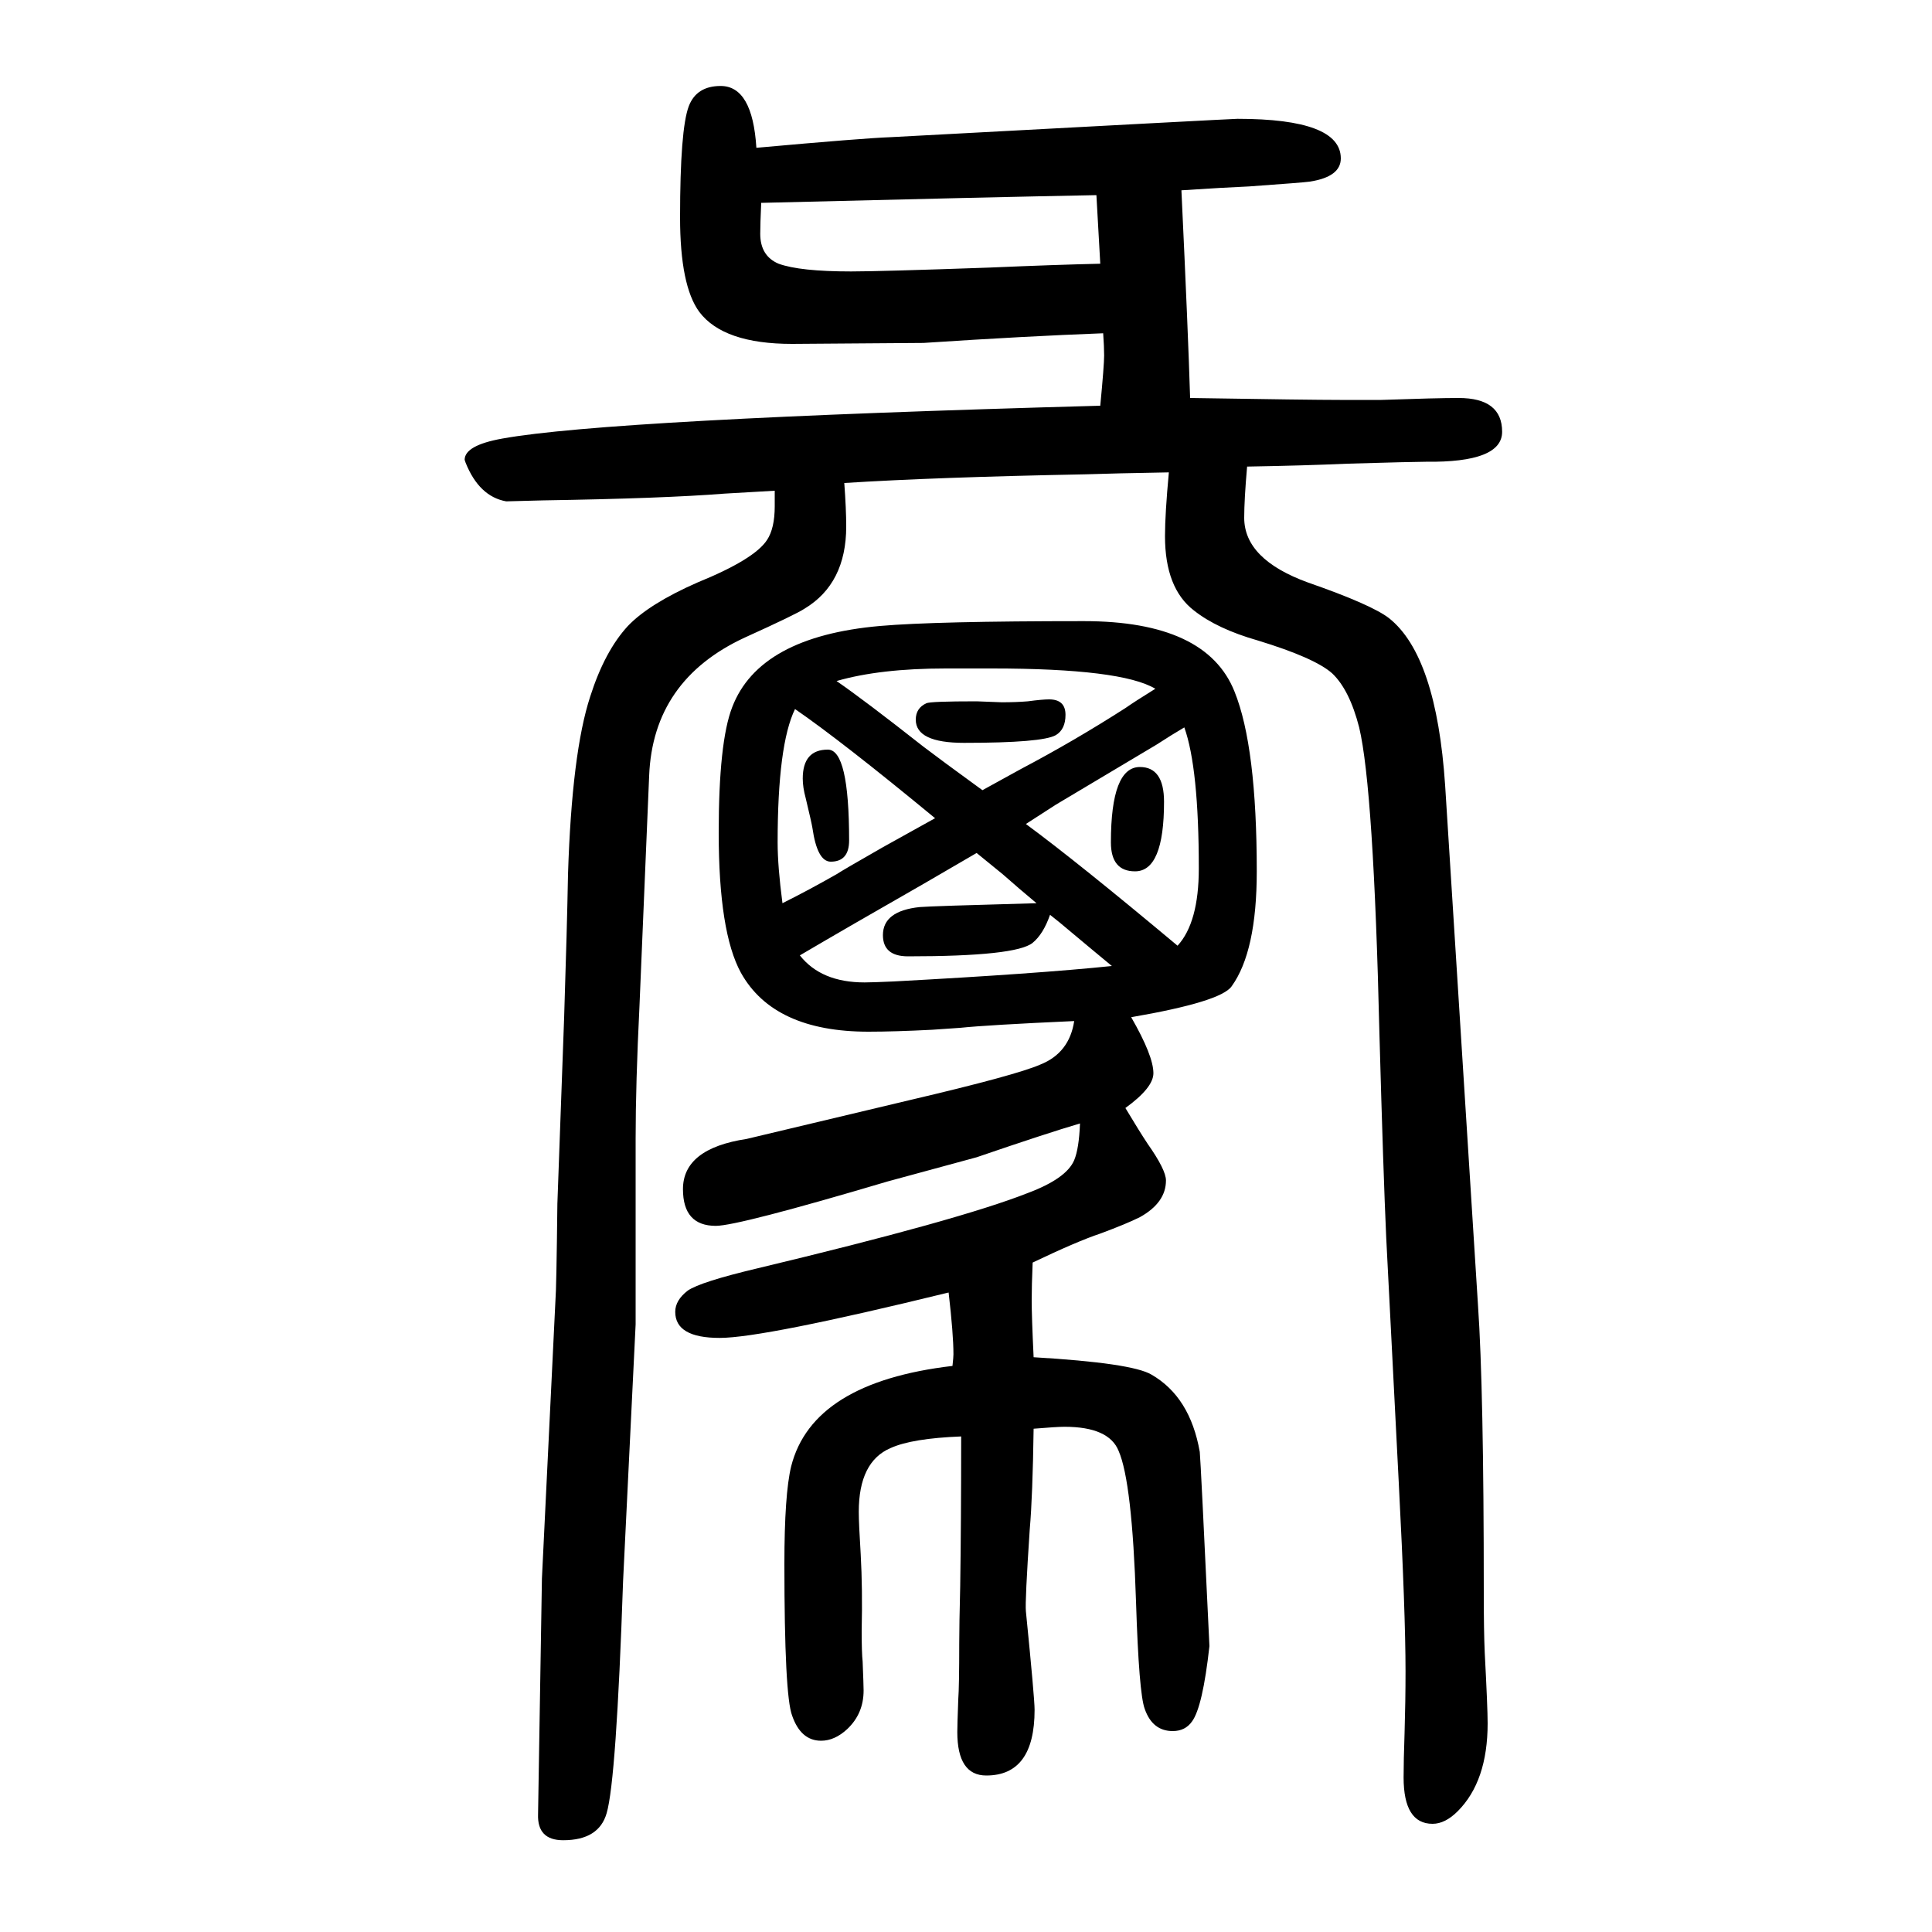
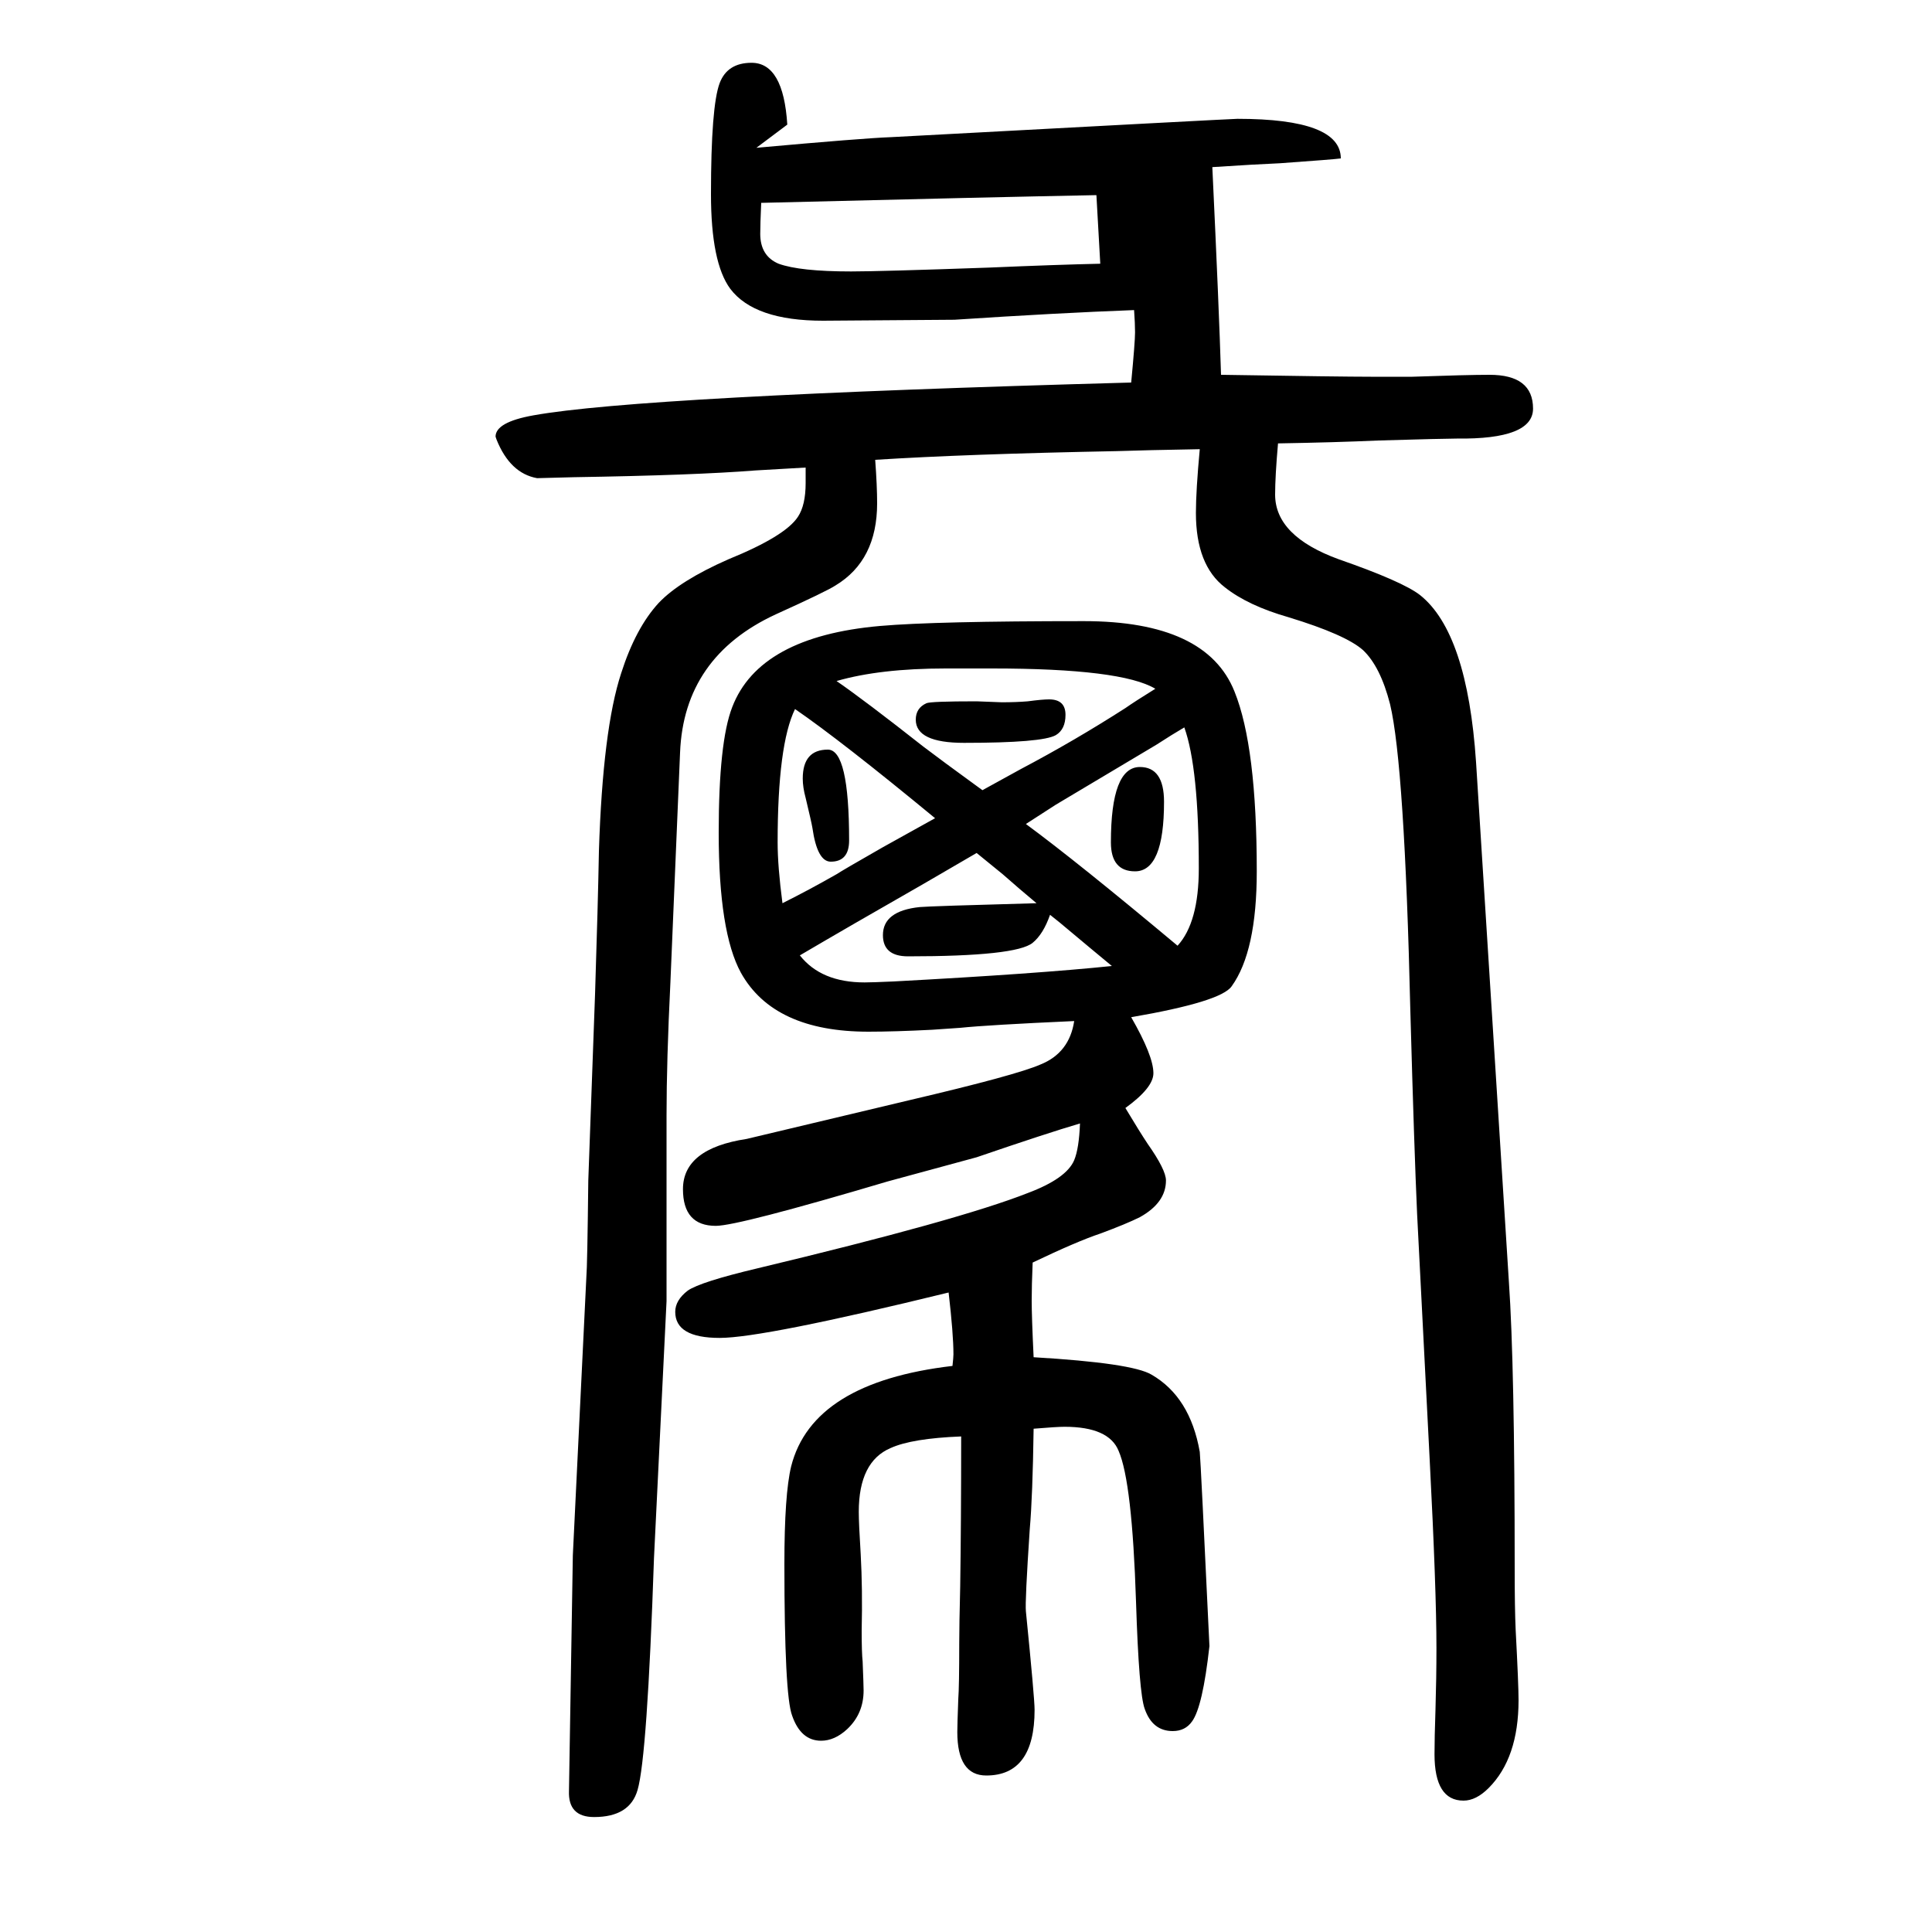
<svg xmlns="http://www.w3.org/2000/svg" height="100" width="100" version="1.1">
-   <path d="M1011 924l26 -1q15 0 27 1q15 2 22 2q17 0 17 -16q0 -15 -10 -21q-14 -8 -95 -8q-50 0 -50 24q0 12 11 17q4 2 52 2zM857 874q22 0 22 -94q0 -22 -19 -22q-14 0 -19 35q-1 6 -7 31q-3 11 -3 20q0 30 26 30zM1180 856q25 0 25 -36q0 -72 -30 -72q-25 0 -25 30q0 78 30 78z M994 586l-29 -2q-39 -2 -66 -2q-98 0 -132 61q-23 42 -23 145q0 94 14 130q28 73 153 84q57 5 211 5q127 0 156 -73q23 -57 23 -186q0 -83 -26 -119q-11 -16 -104 -32q23 -40 23 -58q0 -15 -29 -36q15 -25 23 -37q19 -27 19 -38q0 -23 -27 -38q-14 -7 -41 -17 q-24 -8 -70 -30q-1 -24 -1 -39q0 -17 2 -59q102 -6 122 -18q40 -23 50 -80q1 -10 10 -201q-7 -63 -18 -78q-7 -10 -20 -10q-21 0 -29 23q-6 16 -9 111q-4 124 -18 156q-10 25 -56 25q-8 0 -32 -2q-1 -70 -4 -104q-5 -75 -4 -85q9 -90 9 -102q0 -68 -50 -68q-30 0 -30 45 q0 7 1 34q1 13 1 58q0 18 1 59q1 66 1 155q-51 -2 -73 -12q-33 -14 -33 -66q0 -12 2 -44q2 -36 1 -79q0 -23 1 -32q1 -25 1 -30q0 -24 -17 -40q-13 -12 -27 -12q-21 0 -30 26q-8 21 -8 157q0 72 7 101q22 87 167 104q1 9 1 12q0 21 -5 64q-192 -47 -237 -47q-46 0 -46 27 q0 12 13 22q13 9 72 23q209 50 280 78q40 15 48 34q5 12 6 38q-34 -10 -107 -35l-92 -25q-155 -46 -178 -46q-34 0 -34 38q0 42 66 52q4 1 168 40q111 26 136 37q30 12 35 45q-89 -4 -118 -7zM1087 703q-7 -20 -18 -29q-17 -14 -129 -14q-26 0 -26 22q0 25 38 29q11 1 121 4 q-18 15 -35 30q-11 9 -27 22l-55 -32q-77 -44 -128 -74q22 -28 67 -28q8 0 30 1q149 8 226 16q-17 14 -54 45zM866 945q29 -20 90 -68q17 -13 61 -45l40 22q55 29 108 63q10 7 31 20q-35 21 -169 21h-48q-68 0 -113 -13zM810 715q28 14 56 30q6 4 48 28q20 11 54 30 q-97 80 -145 113q-18 -37 -18 -138q0 -25 5 -63zM1226 897q-12 -7 -29 -18q-82 -49 -104 -62q-17 -11 -31 -20q53 -39 157 -126q22 24 22 80q0 104 -15 146zM783 1497q111 10 139 11q354 19 359 19q107 0 107 -41q0 -19 -32 -24q-7 -1 -63 -5q-24 -1 -70 -4q7 -148 9 -215 q124 -2 155 -2h43q57 2 80 2q45 0 45 -35q0 -32 -79 -31q-12 0 -81 -2q-45 -2 -104 -3q-3 -34 -3 -53q0 -43 66 -67q66 -23 84 -37q49 -39 58 -173l34 -538q6 -87 6 -297q0 -41 1 -63q3 -57 3 -73q0 -60 -31 -91q-13 -13 -26 -13q-30 0 -30 48q0 17 1 46q1 33 1 64 q0 60 -7 195l-13 254q-3 66 -7 210q-6 255 -21 318q-10 39 -28 56q-18 16 -77 34q-42 12 -66 31q-30 23 -30 77q0 23 4 66q-57 -1 -86 -2q-156 -3 -250 -9q2 -27 2 -45q0 -59 -43 -85q-9 -6 -62 -30q-95 -44 -99 -143l-10 -238q-4 -81 -4 -138v-192l-13 -266 q-7 -206 -17 -240q-8 -28 -45 -28q-27 0 -26 27l4 244l14 288q1 11 2 100l7 193q3 93 4 148q4 126 23 184q15 47 39 73q22 23 72 45q59 24 72 44q8 12 8 35v16q-35 -2 -52 -3q-63 -5 -188 -7l-38 -1q-28 5 -42 40l-1 3q0 15 39 22q111 20 619 34q4 42 4 52q0 9 -1 23 q-80 -3 -186 -10l-136 -1q-71 0 -96 33q-20 27 -20 98q0 91 9 115q8 21 33 21q33 0 37 -64zM1135 1448q-53 -1 -140 -3q-205 -5 -207 -5q-1 -22 -1 -32q0 -23 19 -31q22 -8 75 -8q30 0 143 4q70 3 115 4z" style="" transform="scale(0.05 -0.05) translate(0 -1650)" />
+   <path d="M1011 924l26 -1q15 0 27 1q15 2 22 2q17 0 17 -16q0 -15 -10 -21q-14 -8 -95 -8q-50 0 -50 24q0 12 11 17q4 2 52 2zM857 874q22 0 22 -94q0 -22 -19 -22q-14 0 -19 35q-1 6 -7 31q-3 11 -3 20q0 30 26 30zM1180 856q25 0 25 -36q0 -72 -30 -72q-25 0 -25 30q0 78 30 78z M994 586l-29 -2q-39 -2 -66 -2q-98 0 -132 61q-23 42 -23 145q0 94 14 130q28 73 153 84q57 5 211 5q127 0 156 -73q23 -57 23 -186q0 -83 -26 -119q-11 -16 -104 -32q23 -40 23 -58q0 -15 -29 -36q15 -25 23 -37q19 -27 19 -38q0 -23 -27 -38q-14 -7 -41 -17 q-24 -8 -70 -30q-1 -24 -1 -39q0 -17 2 -59q102 -6 122 -18q40 -23 50 -80q1 -10 10 -201q-7 -63 -18 -78q-7 -10 -20 -10q-21 0 -29 23q-6 16 -9 111q-4 124 -18 156q-10 25 -56 25q-8 0 -32 -2q-1 -70 -4 -104q-5 -75 -4 -85q9 -90 9 -102q0 -68 -50 -68q-30 0 -30 45 q0 7 1 34q1 13 1 58q0 18 1 59q1 66 1 155q-51 -2 -73 -12q-33 -14 -33 -66q0 -12 2 -44q2 -36 1 -79q0 -23 1 -32q1 -25 1 -30q0 -24 -17 -40q-13 -12 -27 -12q-21 0 -30 26q-8 21 -8 157q0 72 7 101q22 87 167 104q1 9 1 12q0 21 -5 64q-192 -47 -237 -47q-46 0 -46 27 q0 12 13 22q13 9 72 23q209 50 280 78q40 15 48 34q5 12 6 38q-34 -10 -107 -35l-92 -25q-155 -46 -178 -46q-34 0 -34 38q0 42 66 52q4 1 168 40q111 26 136 37q30 12 35 45q-89 -4 -118 -7zM1087 703q-7 -20 -18 -29q-17 -14 -129 -14q-26 0 -26 22q0 25 38 29q11 1 121 4 q-18 15 -35 30q-11 9 -27 22l-55 -32q-77 -44 -128 -74q22 -28 67 -28q8 0 30 1q149 8 226 16q-17 14 -54 45zM866 945q29 -20 90 -68q17 -13 61 -45l40 22q55 29 108 63q10 7 31 20q-35 21 -169 21h-48q-68 0 -113 -13zM810 715q28 14 56 30q6 4 48 28q20 11 54 30 q-97 80 -145 113q-18 -37 -18 -138q0 -25 5 -63zM1226 897q-12 -7 -29 -18q-82 -49 -104 -62q-17 -11 -31 -20q53 -39 157 -126q22 24 22 80q0 104 -15 146zM783 1497q111 10 139 11q354 19 359 19q107 0 107 -41q-7 -1 -63 -5q-24 -1 -70 -4q7 -148 9 -215 q124 -2 155 -2h43q57 2 80 2q45 0 45 -35q0 -32 -79 -31q-12 0 -81 -2q-45 -2 -104 -3q-3 -34 -3 -53q0 -43 66 -67q66 -23 84 -37q49 -39 58 -173l34 -538q6 -87 6 -297q0 -41 1 -63q3 -57 3 -73q0 -60 -31 -91q-13 -13 -26 -13q-30 0 -30 48q0 17 1 46q1 33 1 64 q0 60 -7 195l-13 254q-3 66 -7 210q-6 255 -21 318q-10 39 -28 56q-18 16 -77 34q-42 12 -66 31q-30 23 -30 77q0 23 4 66q-57 -1 -86 -2q-156 -3 -250 -9q2 -27 2 -45q0 -59 -43 -85q-9 -6 -62 -30q-95 -44 -99 -143l-10 -238q-4 -81 -4 -138v-192l-13 -266 q-7 -206 -17 -240q-8 -28 -45 -28q-27 0 -26 27l4 244l14 288q1 11 2 100l7 193q3 93 4 148q4 126 23 184q15 47 39 73q22 23 72 45q59 24 72 44q8 12 8 35v16q-35 -2 -52 -3q-63 -5 -188 -7l-38 -1q-28 5 -42 40l-1 3q0 15 39 22q111 20 619 34q4 42 4 52q0 9 -1 23 q-80 -3 -186 -10l-136 -1q-71 0 -96 33q-20 27 -20 98q0 91 9 115q8 21 33 21q33 0 37 -64zM1135 1448q-53 -1 -140 -3q-205 -5 -207 -5q-1 -22 -1 -32q0 -23 19 -31q22 -8 75 -8q30 0 143 4q70 3 115 4z" style="" transform="scale(0.05 -0.05) translate(0 -1650)" />
</svg>